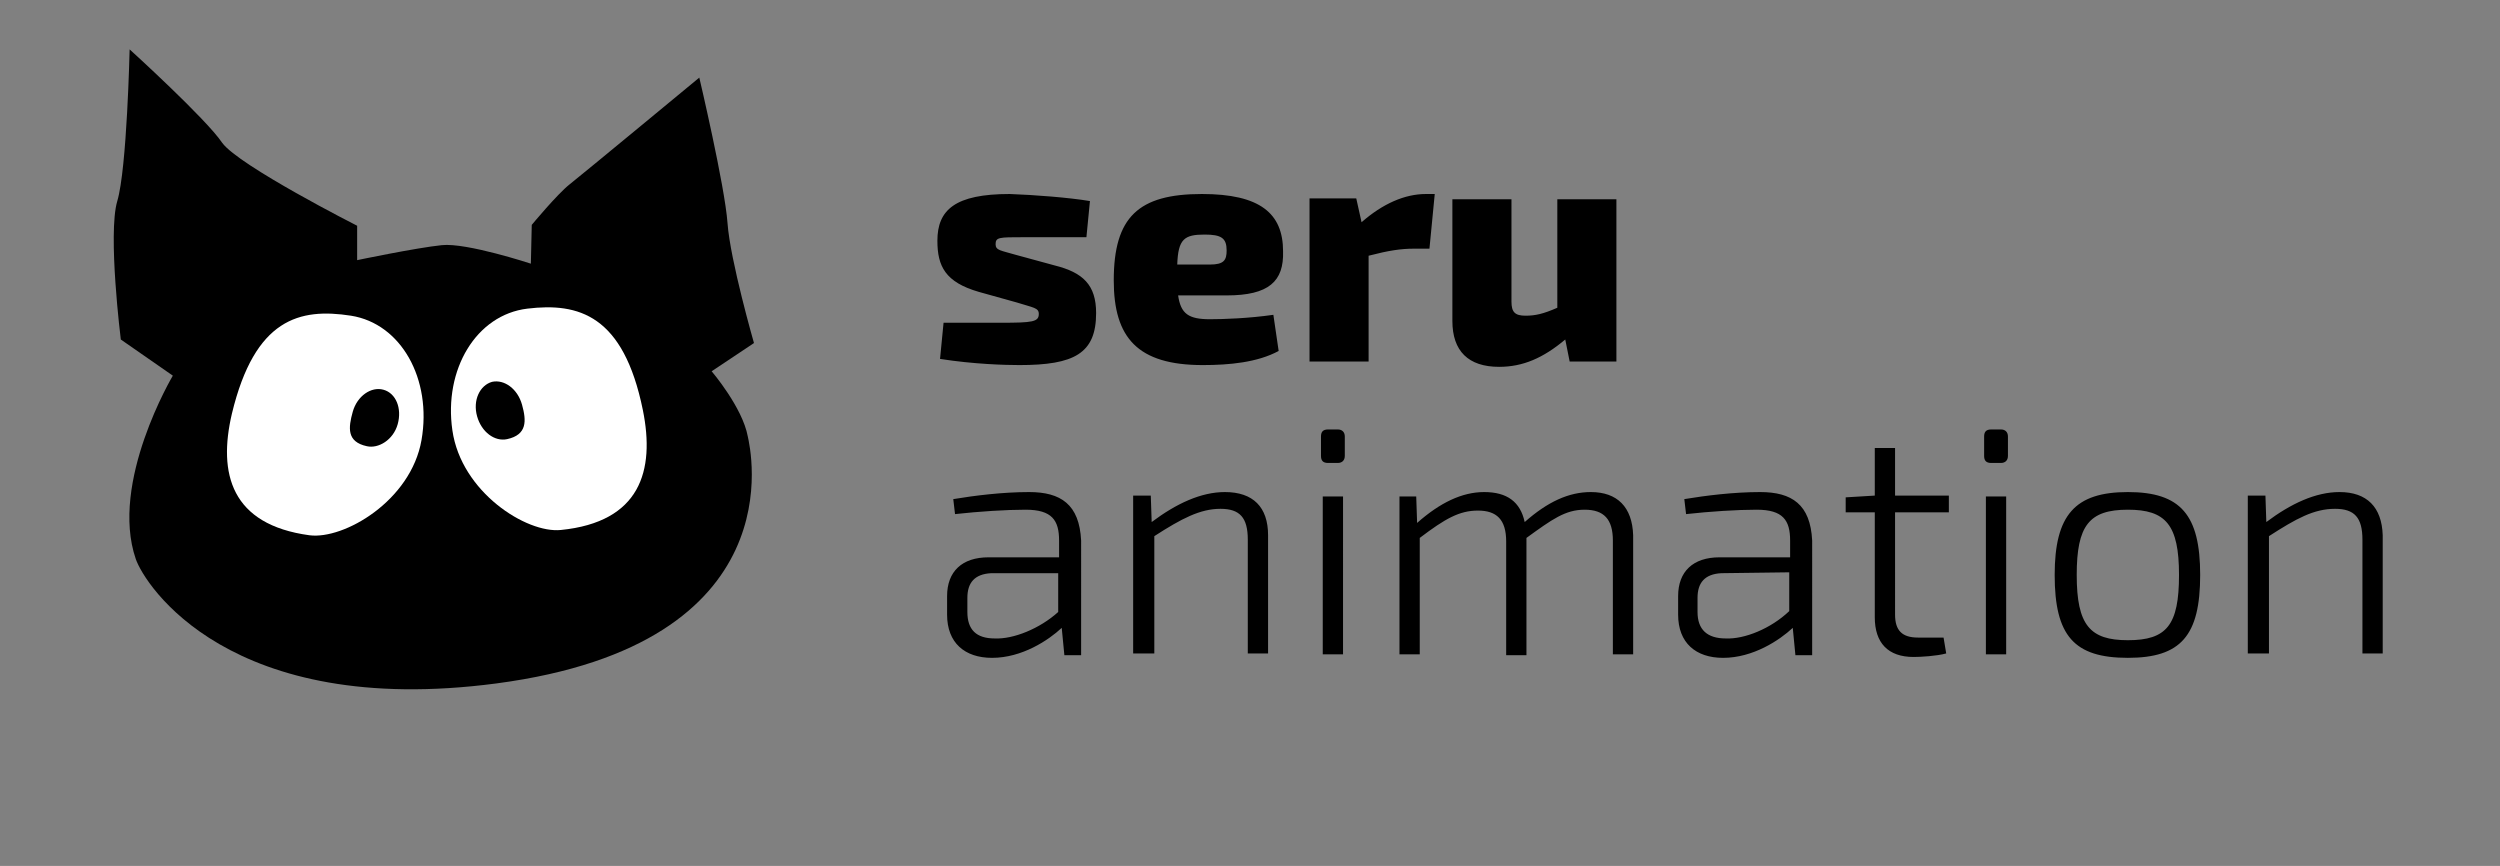
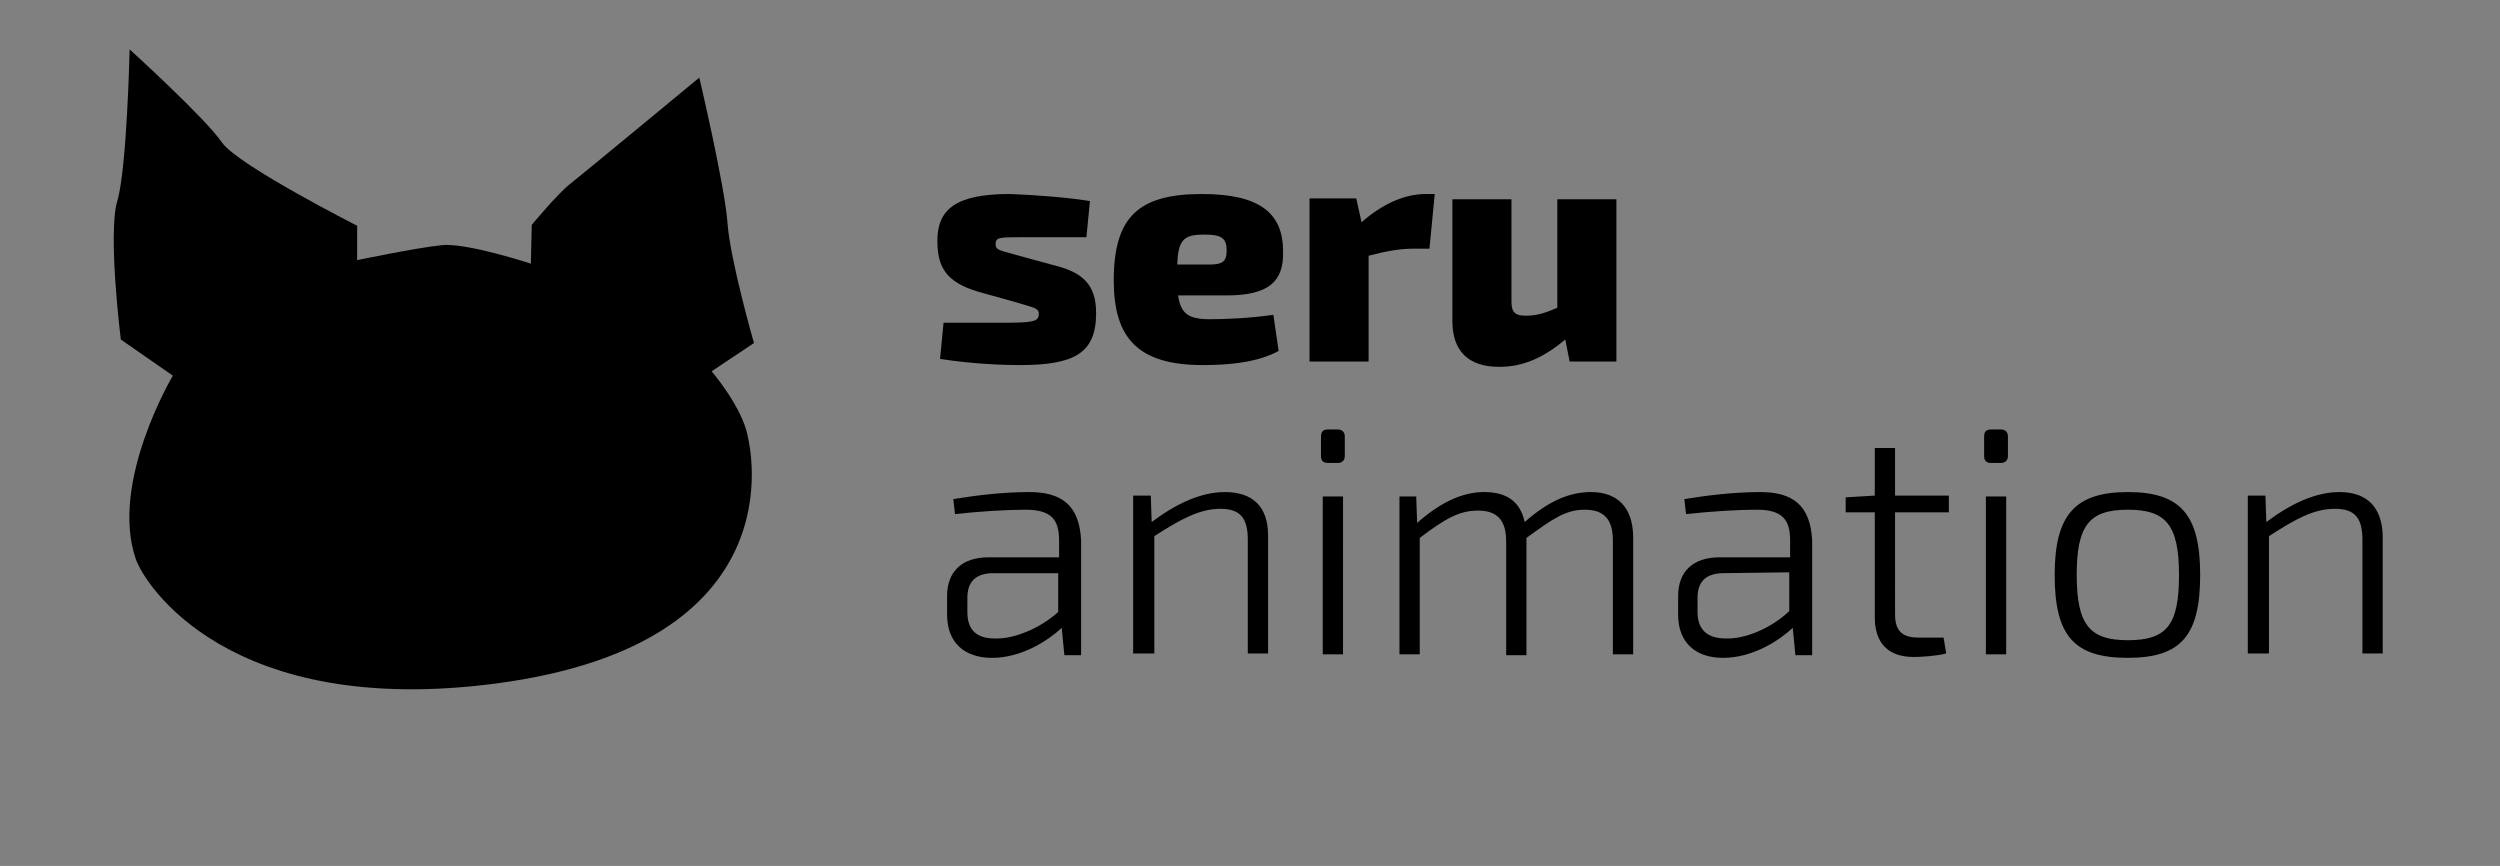
<svg xmlns="http://www.w3.org/2000/svg" x="0px" y="0px" viewBox="0 0 283.5 98.2" style="enable-background:new 0 0 283.5 98.2;" xml:space="preserve">
  <rect x="0" y="0" width="283.5" height="98.2" fill="#808080" stroke="none" />
  <style type="text/css">
	.st0{fill:#FFFFFF;}
</style>
  <g id="Ebene_1">
    <g>
      <path d="M116.7,55.8c-3,0-6.2,0.4-8.6,0.8l0.2,1.7c2.7-0.3,5.8-0.5,8-0.5c3,0,3.8,1.2,3.8,3.5v1.9h-8c-3,0-4.7,1.6-4.7,4.4v2.1    c0,3.2,2,4.9,5.1,4.9c3.4,0,6.4-2,7.9-3.4l0.3,3.1h1.9V61.3C122.4,57.2,120.3,55.8,116.7,55.8 M112.8,72.4c-2.1,0-3.1-1-3.1-3    v-1.6c0-1.7,0.8-2.7,2.7-2.8L120,65v4.4C117.9,71.3,114.9,72.5,112.8,72.4 M138.9,55.8c-2.7,0-5.5,1.3-8.3,3.4l-0.1-3h-2v17.9h2.4    l0-13.3c3.1-2,5.2-3.1,7.5-3.1c2.2,0,3.1,1,3.1,3.5v12.9h2.3V60.7C143.8,57.5,142.1,55.8,138.9,55.8 M150.6,48.7    c-0.6,0-0.8,0.3-0.8,0.8v2.2c0,0.5,0.2,0.8,0.8,0.8h1.1c0.5,0,0.8-0.3,0.8-0.8v-2.2c0-0.5-0.3-0.8-0.8-0.8H150.6z M152.3,56.3H150    v17.9h2.3V56.3z M180.4,55.8c-2.5,0-4.9,1.1-7.5,3.4c-0.5-2.3-2-3.4-4.6-3.4c-2.5,0-5,1.2-7.6,3.5l-0.1-3h-1.9v17.9h2.3V61    c2.9-2.2,4.5-3.1,6.6-3.1c2.1,0,3.2,1,3.2,3.5v12.9h2.3V61c2.9-2.1,4.4-3.2,6.6-3.2c2.2,0,3.2,1.1,3.2,3.5v12.9h2.3V60.7    C185.1,57.5,183.4,55.8,180.4,55.8 M199.6,55.8c-3,0-6.2,0.4-8.6,0.8l0.2,1.7c2.7-0.3,5.8-0.5,8-0.5c3,0,3.8,1.2,3.8,3.5v1.9h-8    c-3,0-4.7,1.6-4.7,4.4v2.1c0,3.2,2,4.9,5.1,4.9c3.4,0,6.4-2,7.9-3.4l0.3,3.1h1.9V61.3C205.3,57.2,203.2,55.8,199.6,55.8     M195.7,72.4c-2.1,0-3.2-1-3.2-3v-1.6c0-1.7,0.8-2.7,2.7-2.8l7.7-0.1v4.4C200.8,71.3,197.8,72.5,195.7,72.4 M214.9,58.1h6.1v-1.9    h-6.1v-5.4h-2.3v5.4l-3.3,0.2v1.7h3.3V70c0,2.9,1.5,4.5,4.4,4.5c0.8,0,2.6-0.1,3.7-0.4l-0.3-1.8h-2.9c-1.8,0-2.6-0.8-2.6-2.6V58.1    z M225.8,48.7c-0.6,0-0.8,0.3-0.8,0.8v2.2c0,0.5,0.2,0.8,0.8,0.8h1.1c0.5,0,0.8-0.3,0.8-0.8v-2.2c0-0.5-0.3-0.8-0.8-0.8H225.8z     M227.5,56.3h-2.3v17.9h2.3V56.3z M241.3,55.8c-6,0-8.3,2.6-8.3,9.4c0,6.9,2.2,9.4,8.3,9.4c6,0,8.2-2.5,8.2-9.4    C249.5,58.4,247.3,55.8,241.3,55.8 M241.3,57.8c4.3,0,5.8,1.7,5.8,7.4c0,5.7-1.4,7.4-5.8,7.4c-4.3,0-5.8-1.7-5.8-7.4    C235.5,59.6,236.9,57.8,241.3,57.8 M265.3,55.8c-2.7,0-5.5,1.3-8.3,3.4l-0.1-3h-2v17.9h2.4l0-13.3c3.1-2,5.1-3.1,7.5-3.1    c2.2,0,3.1,1,3.1,3.5v12.9h2.3V60.7C270.1,57.5,268.4,55.8,265.3,55.8" />
      <path d="M114.5,22c-6.2,0-8.2,1.8-8.2,5.3c0,2.9,0.9,4.7,4.7,5.8l4.3,1.2c1.9,0.6,2.5,0.6,2.5,1.3c0,0.9-0.7,1-4.3,1    c-2.6,0-5.4,0-6.5,0l-0.4,4.1c3.8,0.6,7.4,0.7,9,0.7c6.2,0,8.7-1.3,8.7-5.9c0-3.2-1.5-4.6-4.7-5.4l-4.4-1.2    c-1.7-0.5-2.3-0.5-2.3-1.2c0-0.8,0.4-0.8,3.1-0.8c2.3,0,4.7,0,7.2,0l0.4-4.1C121.2,22.4,117.3,22.1,114.5,22 M137.2,36.2    c-2.4,0-3.3-0.6-3.6-2.7h5.5c4.8,0,6.5-1.6,6.4-5c0-4.3-2.6-6.5-9.2-6.5c-7.2,0-10,2.6-10,9.8c0,6.5,2.7,9.6,10.1,9.6    c3,0,6.2-0.3,8.6-1.6l-0.6-4.1C141.6,36.1,138.8,36.2,137.2,36.2 M136.6,26.6c1.9,0,2.5,0.4,2.5,1.8c0,1.1-0.3,1.6-1.9,1.6h-3.7    C133.6,27.1,134.3,26.6,136.6,26.6 M162.7,22h-1c-2.4,0-4.9,1.1-7.3,3.2l-0.6-2.7h-5.3V41h6.7V29c2.3-0.6,3.7-0.8,5.1-0.8h1.8    L162.7,22z M183.4,22.6h-6.8v12.3c-1.6,0.7-2.5,0.9-3.6,0.9c-1.2,0-1.6-0.4-1.6-1.6V22.6h-6.7v13.8c0,3.4,1.8,5.2,5.3,5.2    c2.7,0,5-1,7.5-3.1L178,41h5.3V22.6z" />
    </g>
  </g>
  <g id="Ebene_2_Kopie">
    <g>
      <path d="M14.7,5.6c0,0-0.3,13.5-1.4,17.2c-1.1,3.7,0.4,15.7,0.4,15.7l5.9,4.1c0,0-7.2,12.1-4.2,20.8c1,2.9,10.6,18.1,40.9,14.1    c34-4.5,28.8-26.6,28.5-28c-0.6-3.3-4.1-7.4-4.1-7.4l4.8-3.2c0,0-2.7-9.4-3-13.6c-0.3-4.2-3.2-16.5-3.2-16.5s-13.3,11-14.7,12.1    c-1.4,1.1-4.3,4.6-4.3,4.6l-0.1,4.4c0,0-7.3-2.4-10.1-2.1c-2.9,0.3-9.6,1.7-9.6,1.7l0-3.9c0,0-13.4-6.8-15.3-9.4    C23.4,13.5,14.7,5.6,14.7,5.6" />
-       <path class="st0" d="M35.1,60.7c3.9,0.5,11.5-3.9,12.7-10.8c1.2-6.9-2.3-13.2-8-14.1c-5.8-0.9-10.9,0.3-13.5,11.1    C24.7,53.7,26.2,59.5,35.1,60.7" />
-       <path d="M41.6,50.6c1.3,0.3,3-0.7,3.5-2.5c0.5-1.8-0.2-3.5-1.6-3.9c-1.4-0.4-3,0.7-3.5,2.5C39.5,48.5,39.3,50.1,41.6,50.6" />
-       <path class="st0" d="M63.6,60.1c-3.9,0.4-11.3-4.3-12.3-11.3c-1-6.9,2.7-13.1,8.5-13.8c5.8-0.7,10.9,0.7,13.1,11.5    C74.3,53.4,72.6,59.2,63.6,60.1" />
-       <path d="M57.5,49.8c-1.4,0.3-2.9-0.8-3.4-2.6c-0.5-1.8,0.3-3.5,1.7-3.9c1.4-0.3,2.9,0.8,3.4,2.6C59.7,47.7,59.8,49.3,57.5,49.8" />
    </g>
  </g>
</svg>